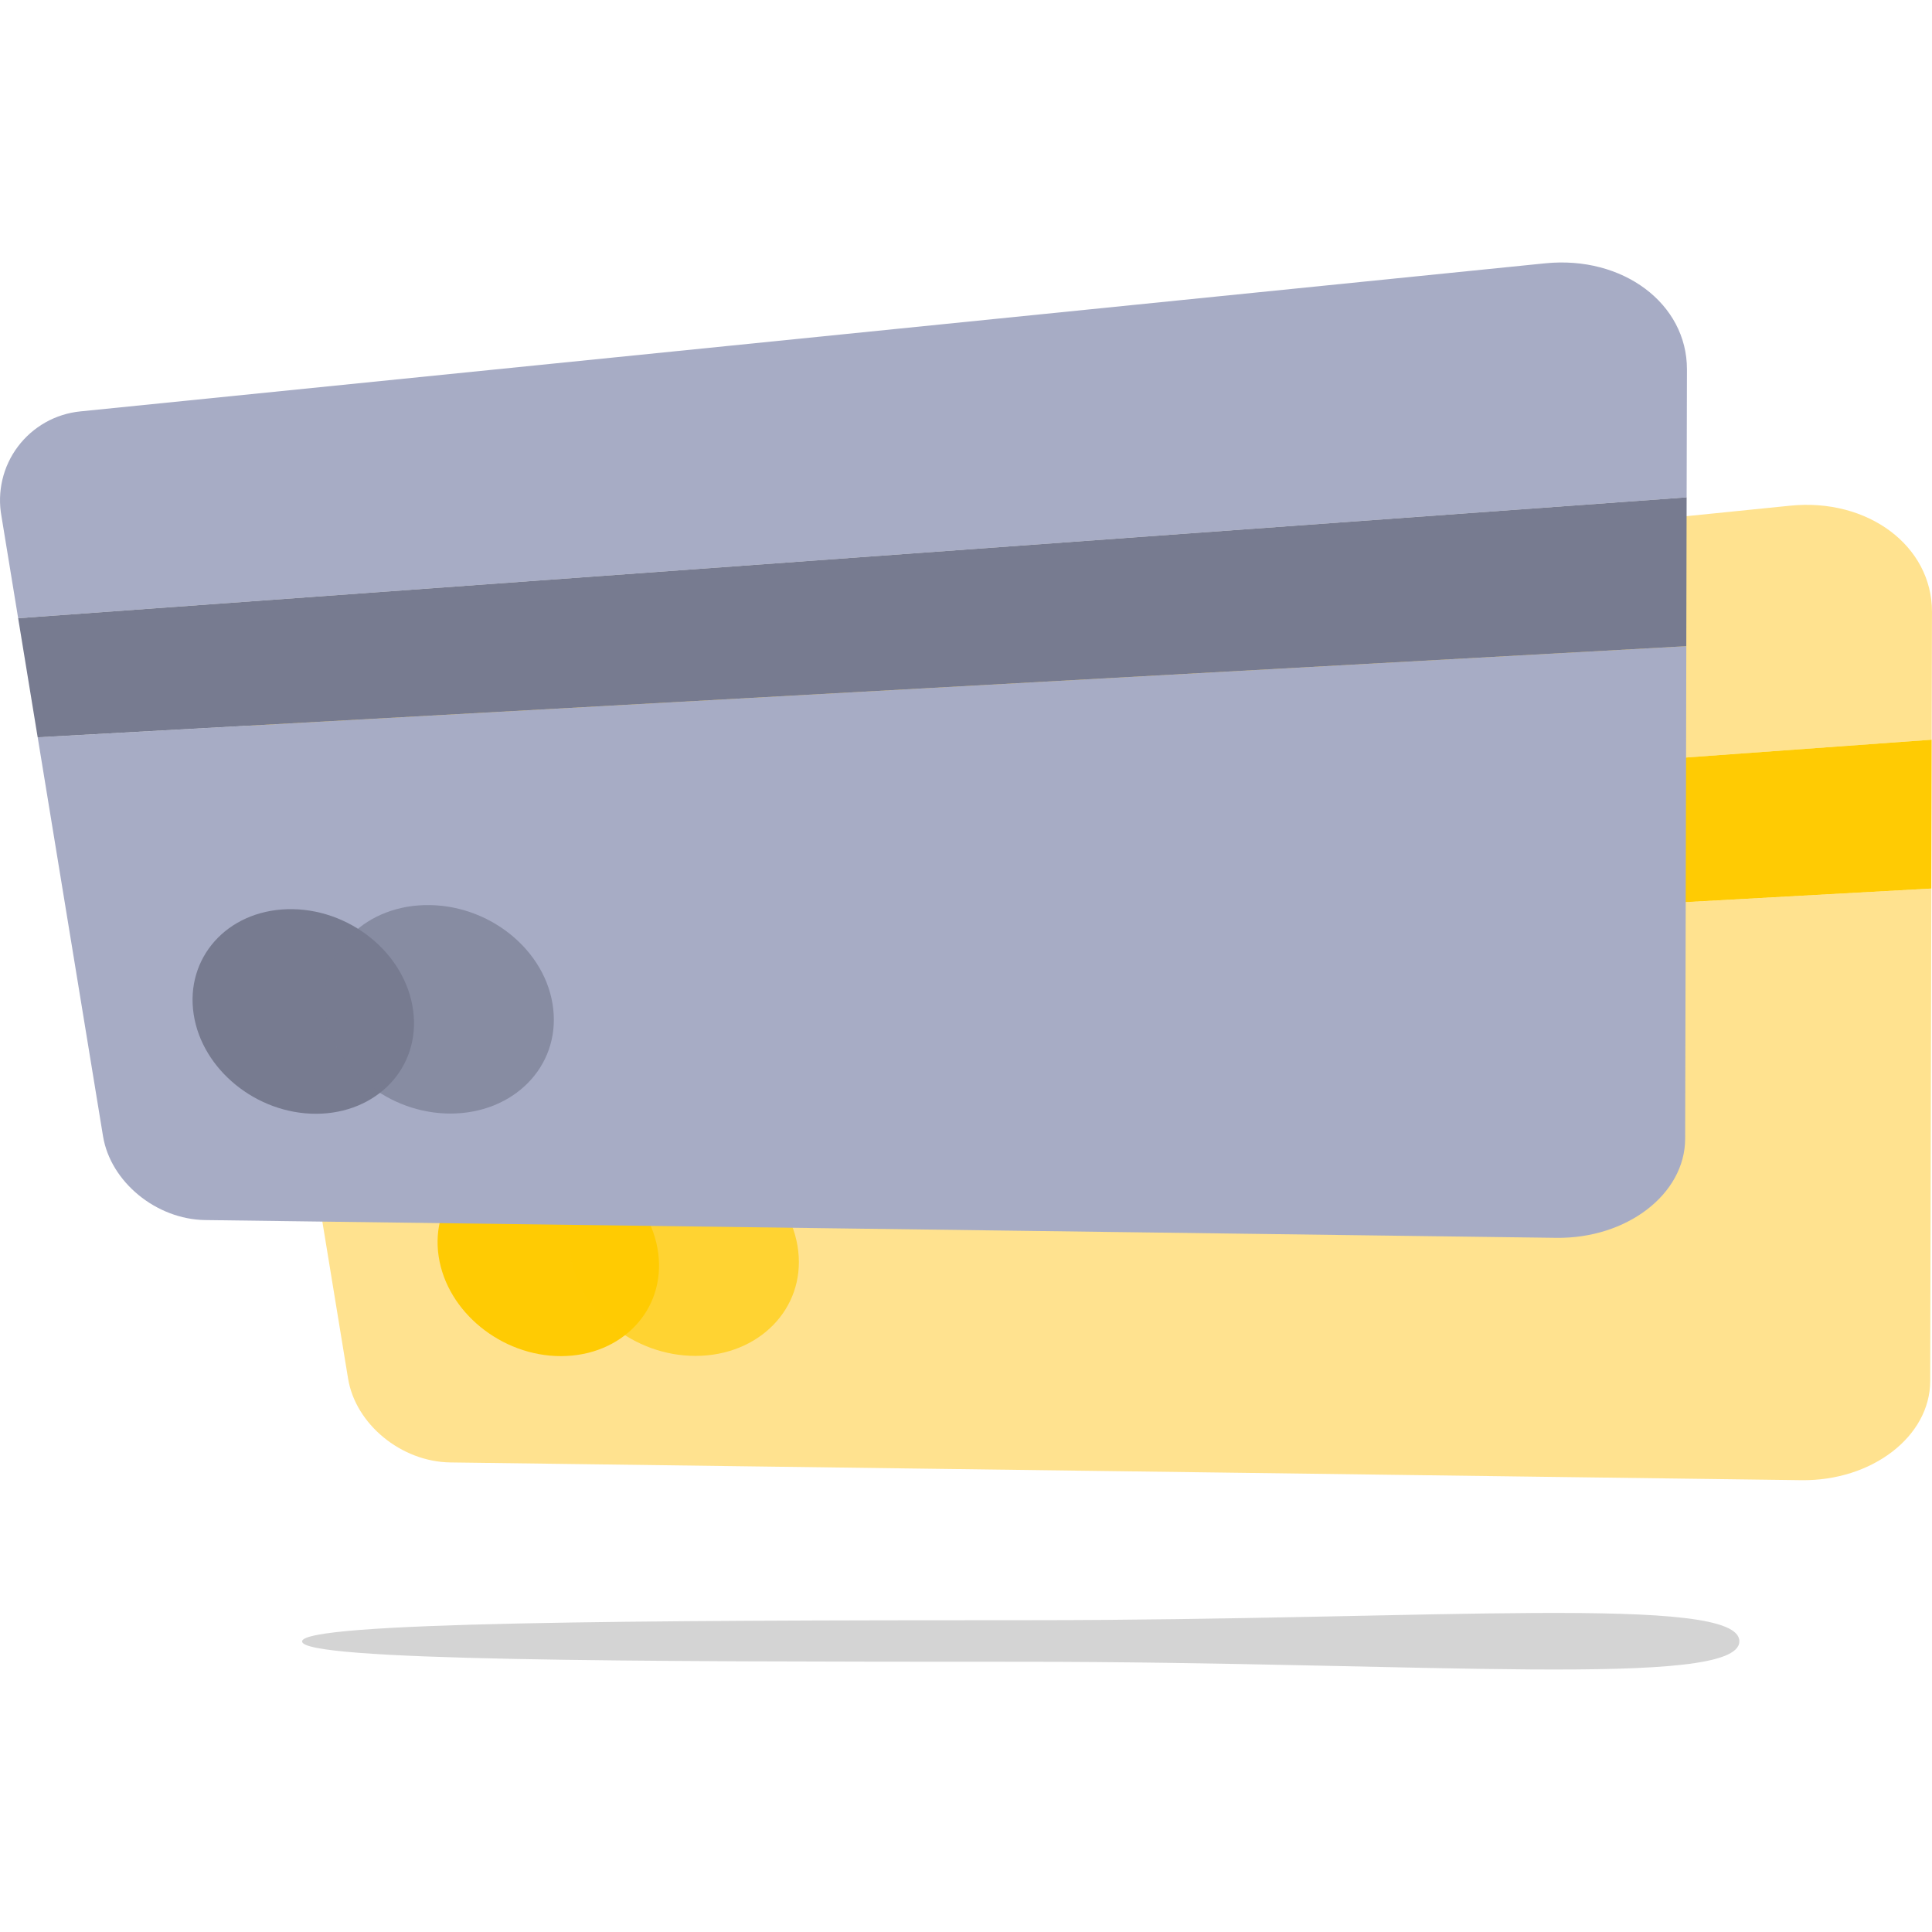
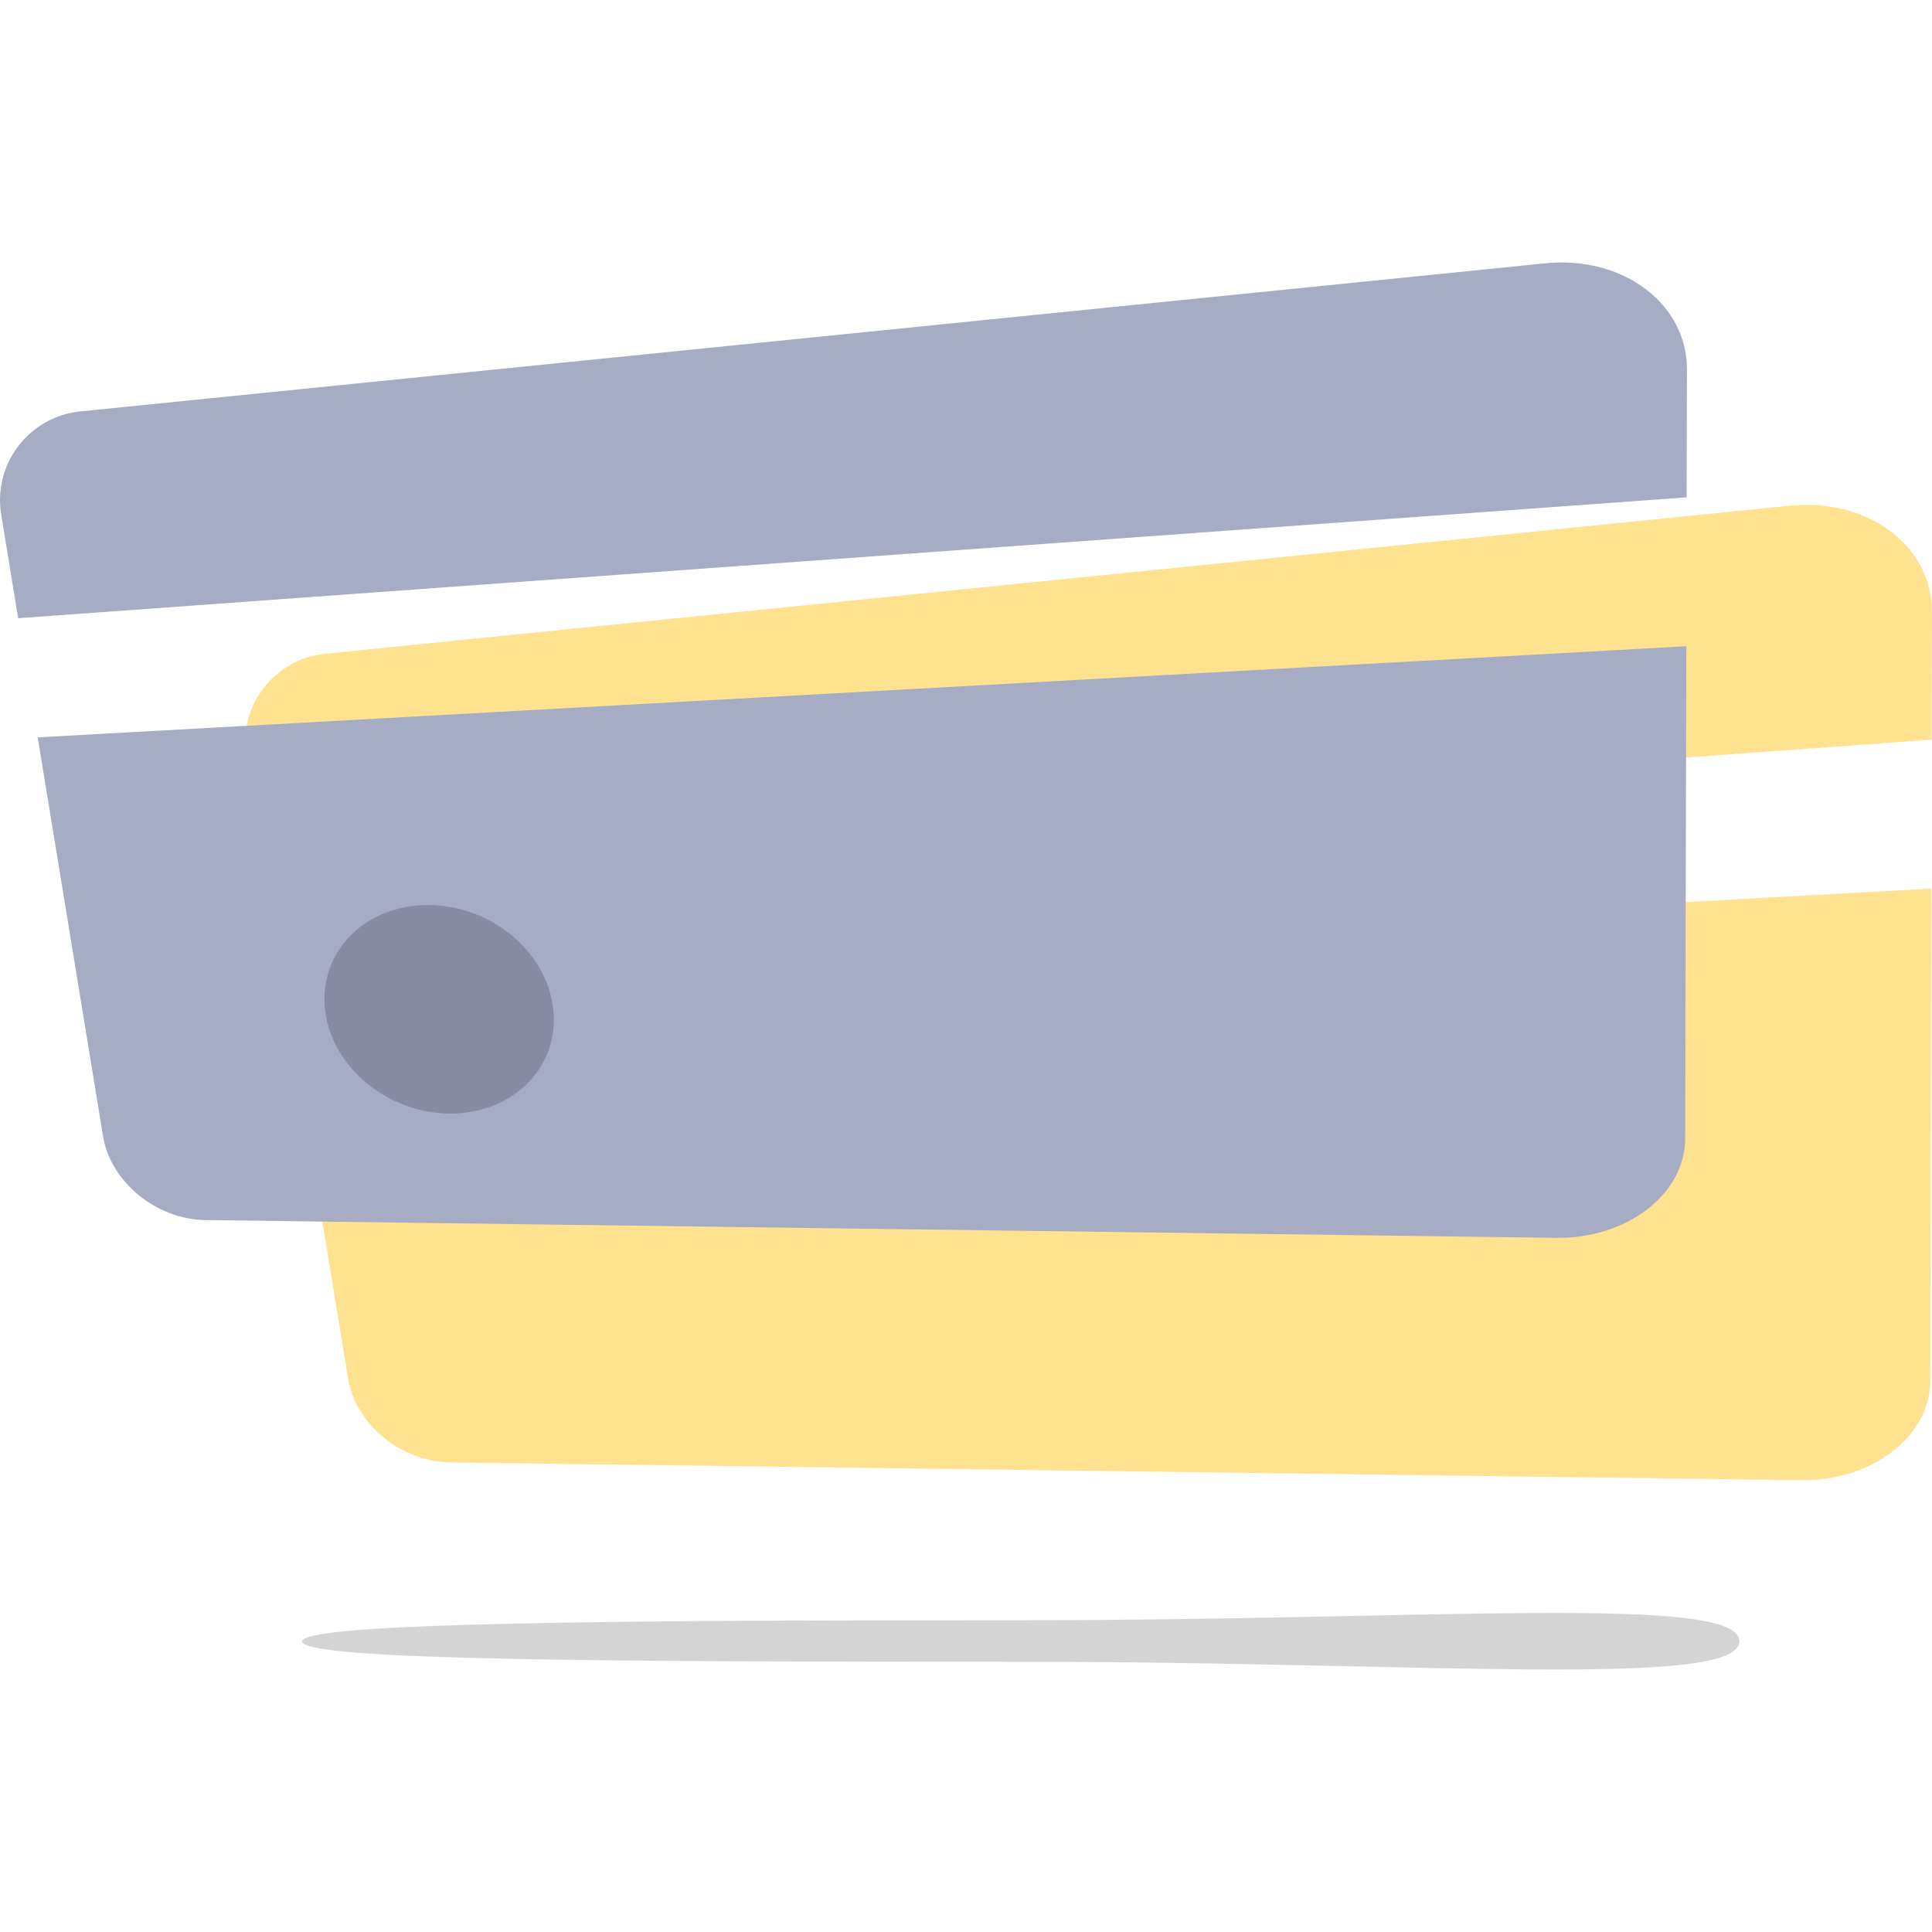
<svg xmlns="http://www.w3.org/2000/svg" width="80" height="80" viewBox="0 0 80 80" fill="none">
  <path d="M79.999 25.335C80.005 22.605 77.341 20.615 74.132 20.939L13.474 27.07C12.966 27.121 12.473 27.277 12.028 27.528C11.582 27.779 11.194 28.119 10.887 28.528C10.58 28.937 10.361 29.405 10.244 29.903C10.127 30.401 10.115 30.917 10.208 31.42L10.899 35.634L79.987 30.629L79.999 25.335Z" fill="#FFE28F" />
  <path d="M11.707 40.567L14.413 57.084C14.722 58.974 16.614 60.529 18.646 60.556L74.59 61.291C77.5 61.33 79.921 59.492 79.926 57.183L79.973 36.794L11.707 40.567Z" fill="#FFE28F" />
-   <path d="M79.987 30.629L10.898 35.634L11.706 40.567L79.972 36.793L79.987 30.629Z" fill="#FFCB03" />
-   <path d="M27.256 51.892C27.562 54.253 25.742 56.15 23.234 56.154C20.765 56.158 18.514 54.324 18.165 52.033C17.812 49.716 19.528 47.758 22.039 47.683C24.591 47.607 26.947 49.503 27.256 51.892Z" fill="#FFCB03" />
-   <path opacity="0.66" d="M33.053 51.802C33.331 54.208 31.409 56.141 28.805 56.145C26.245 56.149 23.942 54.282 23.618 51.949C23.291 49.588 25.103 47.592 27.709 47.515C30.361 47.435 32.775 49.367 33.053 51.802Z" fill="#FFCB03" />
  <path d="M69.853 15.3C69.859 12.57 67.195 10.579 63.985 10.903L3.328 17.035C2.819 17.085 2.327 17.241 1.881 17.492C1.436 17.743 1.047 18.084 0.74 18.493C0.433 18.901 0.214 19.369 0.098 19.867C-0.019 20.365 -0.031 20.882 0.062 21.384L0.752 25.599L69.84 20.594L69.853 15.3Z" fill="#A7ACC5" />
  <path d="M1.561 30.532L4.266 47.048C4.576 48.938 6.468 50.493 8.499 50.52L64.444 51.256C67.353 51.294 69.774 49.457 69.779 47.148L69.827 26.759L1.561 30.532Z" fill="#A7ACC5" />
-   <path d="M69.84 20.594L0.752 25.599L1.56 30.531L69.826 26.758L69.84 20.594Z" fill="#777B90" />
-   <path d="M17.11 41.857C17.416 44.218 15.596 46.115 13.088 46.119C10.619 46.123 8.367 44.288 8.019 41.998C7.666 39.68 9.381 37.722 11.893 37.648C14.445 37.572 16.801 39.468 17.11 41.857Z" fill="#777B90" />
  <path opacity="0.66" d="M22.907 41.767C23.184 44.173 21.263 46.106 18.659 46.11C16.099 46.114 13.795 44.246 13.472 41.913C13.144 39.553 14.957 37.557 17.562 37.479C20.214 37.4 22.628 39.332 22.907 41.767Z" fill="#777B90" />
  <path d="M42.741 67.088C59.176 67.088 72.055 66 72.023 67.968C71.991 69.937 58.761 68.81 42.327 68.81C25.892 68.81 12.508 68.775 12.508 67.968C12.508 67.161 26.306 67.088 42.741 67.088Z" fill="black" fill-opacity="0.17" />
</svg>